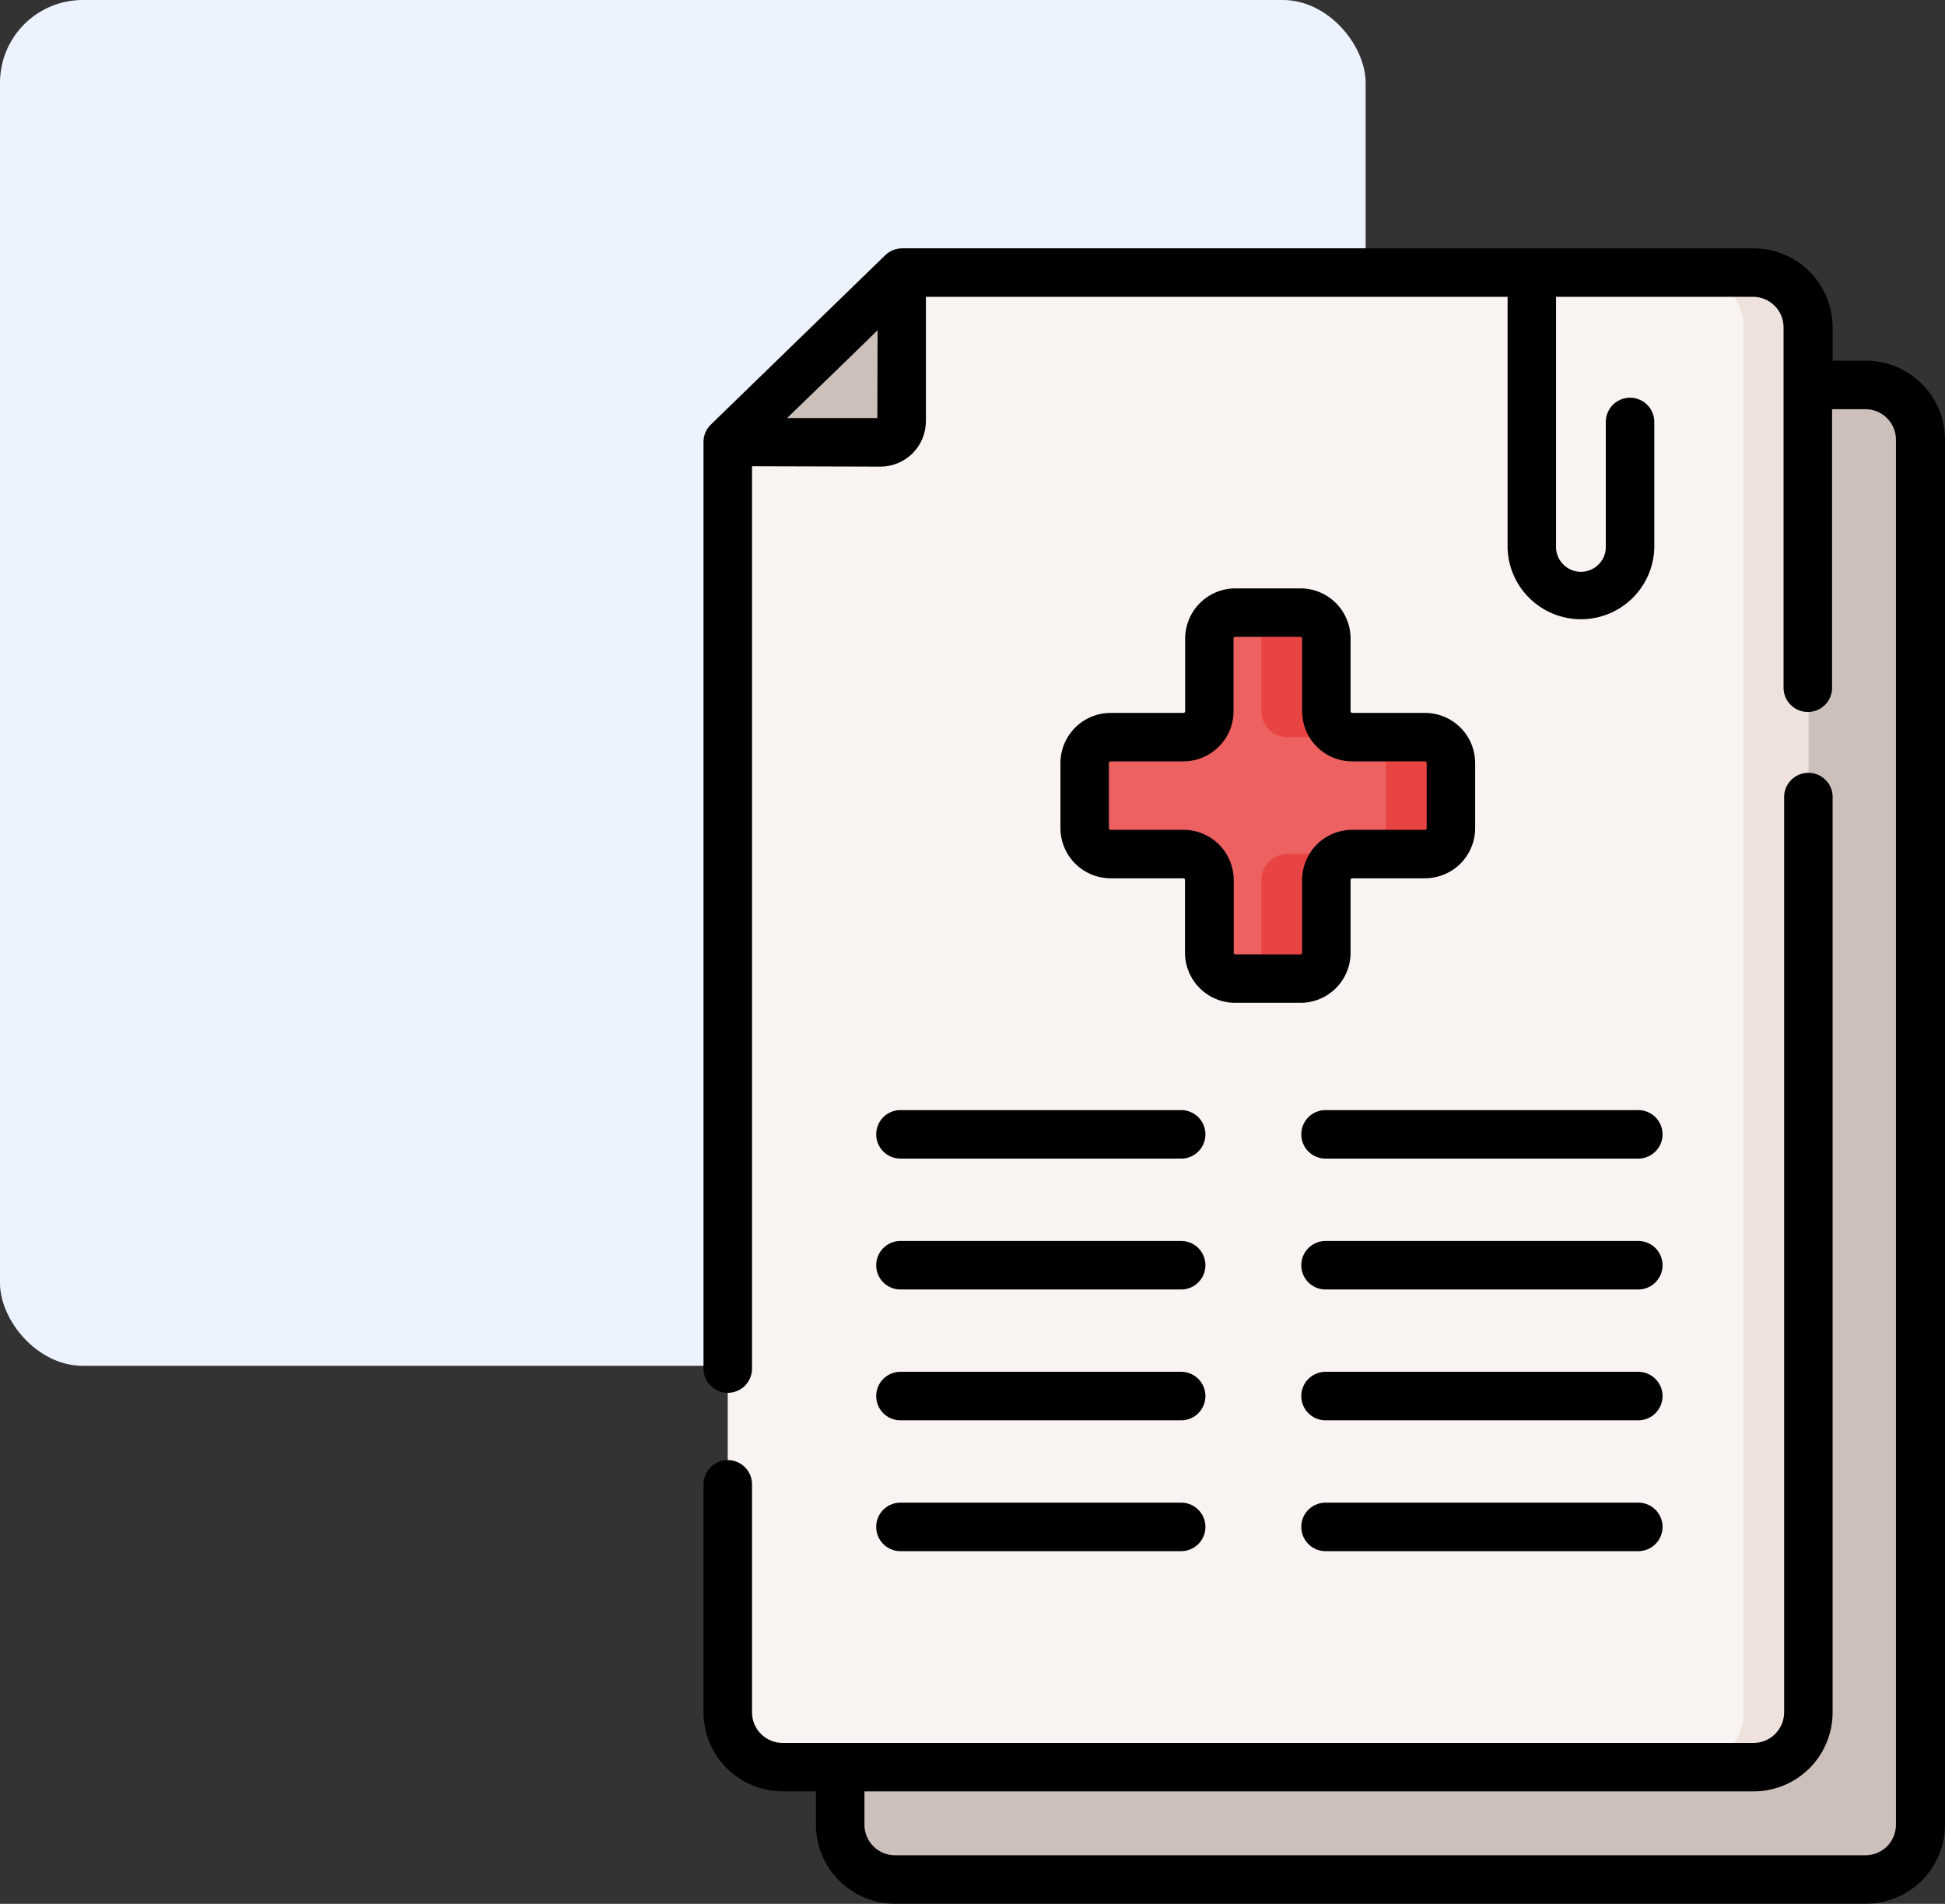
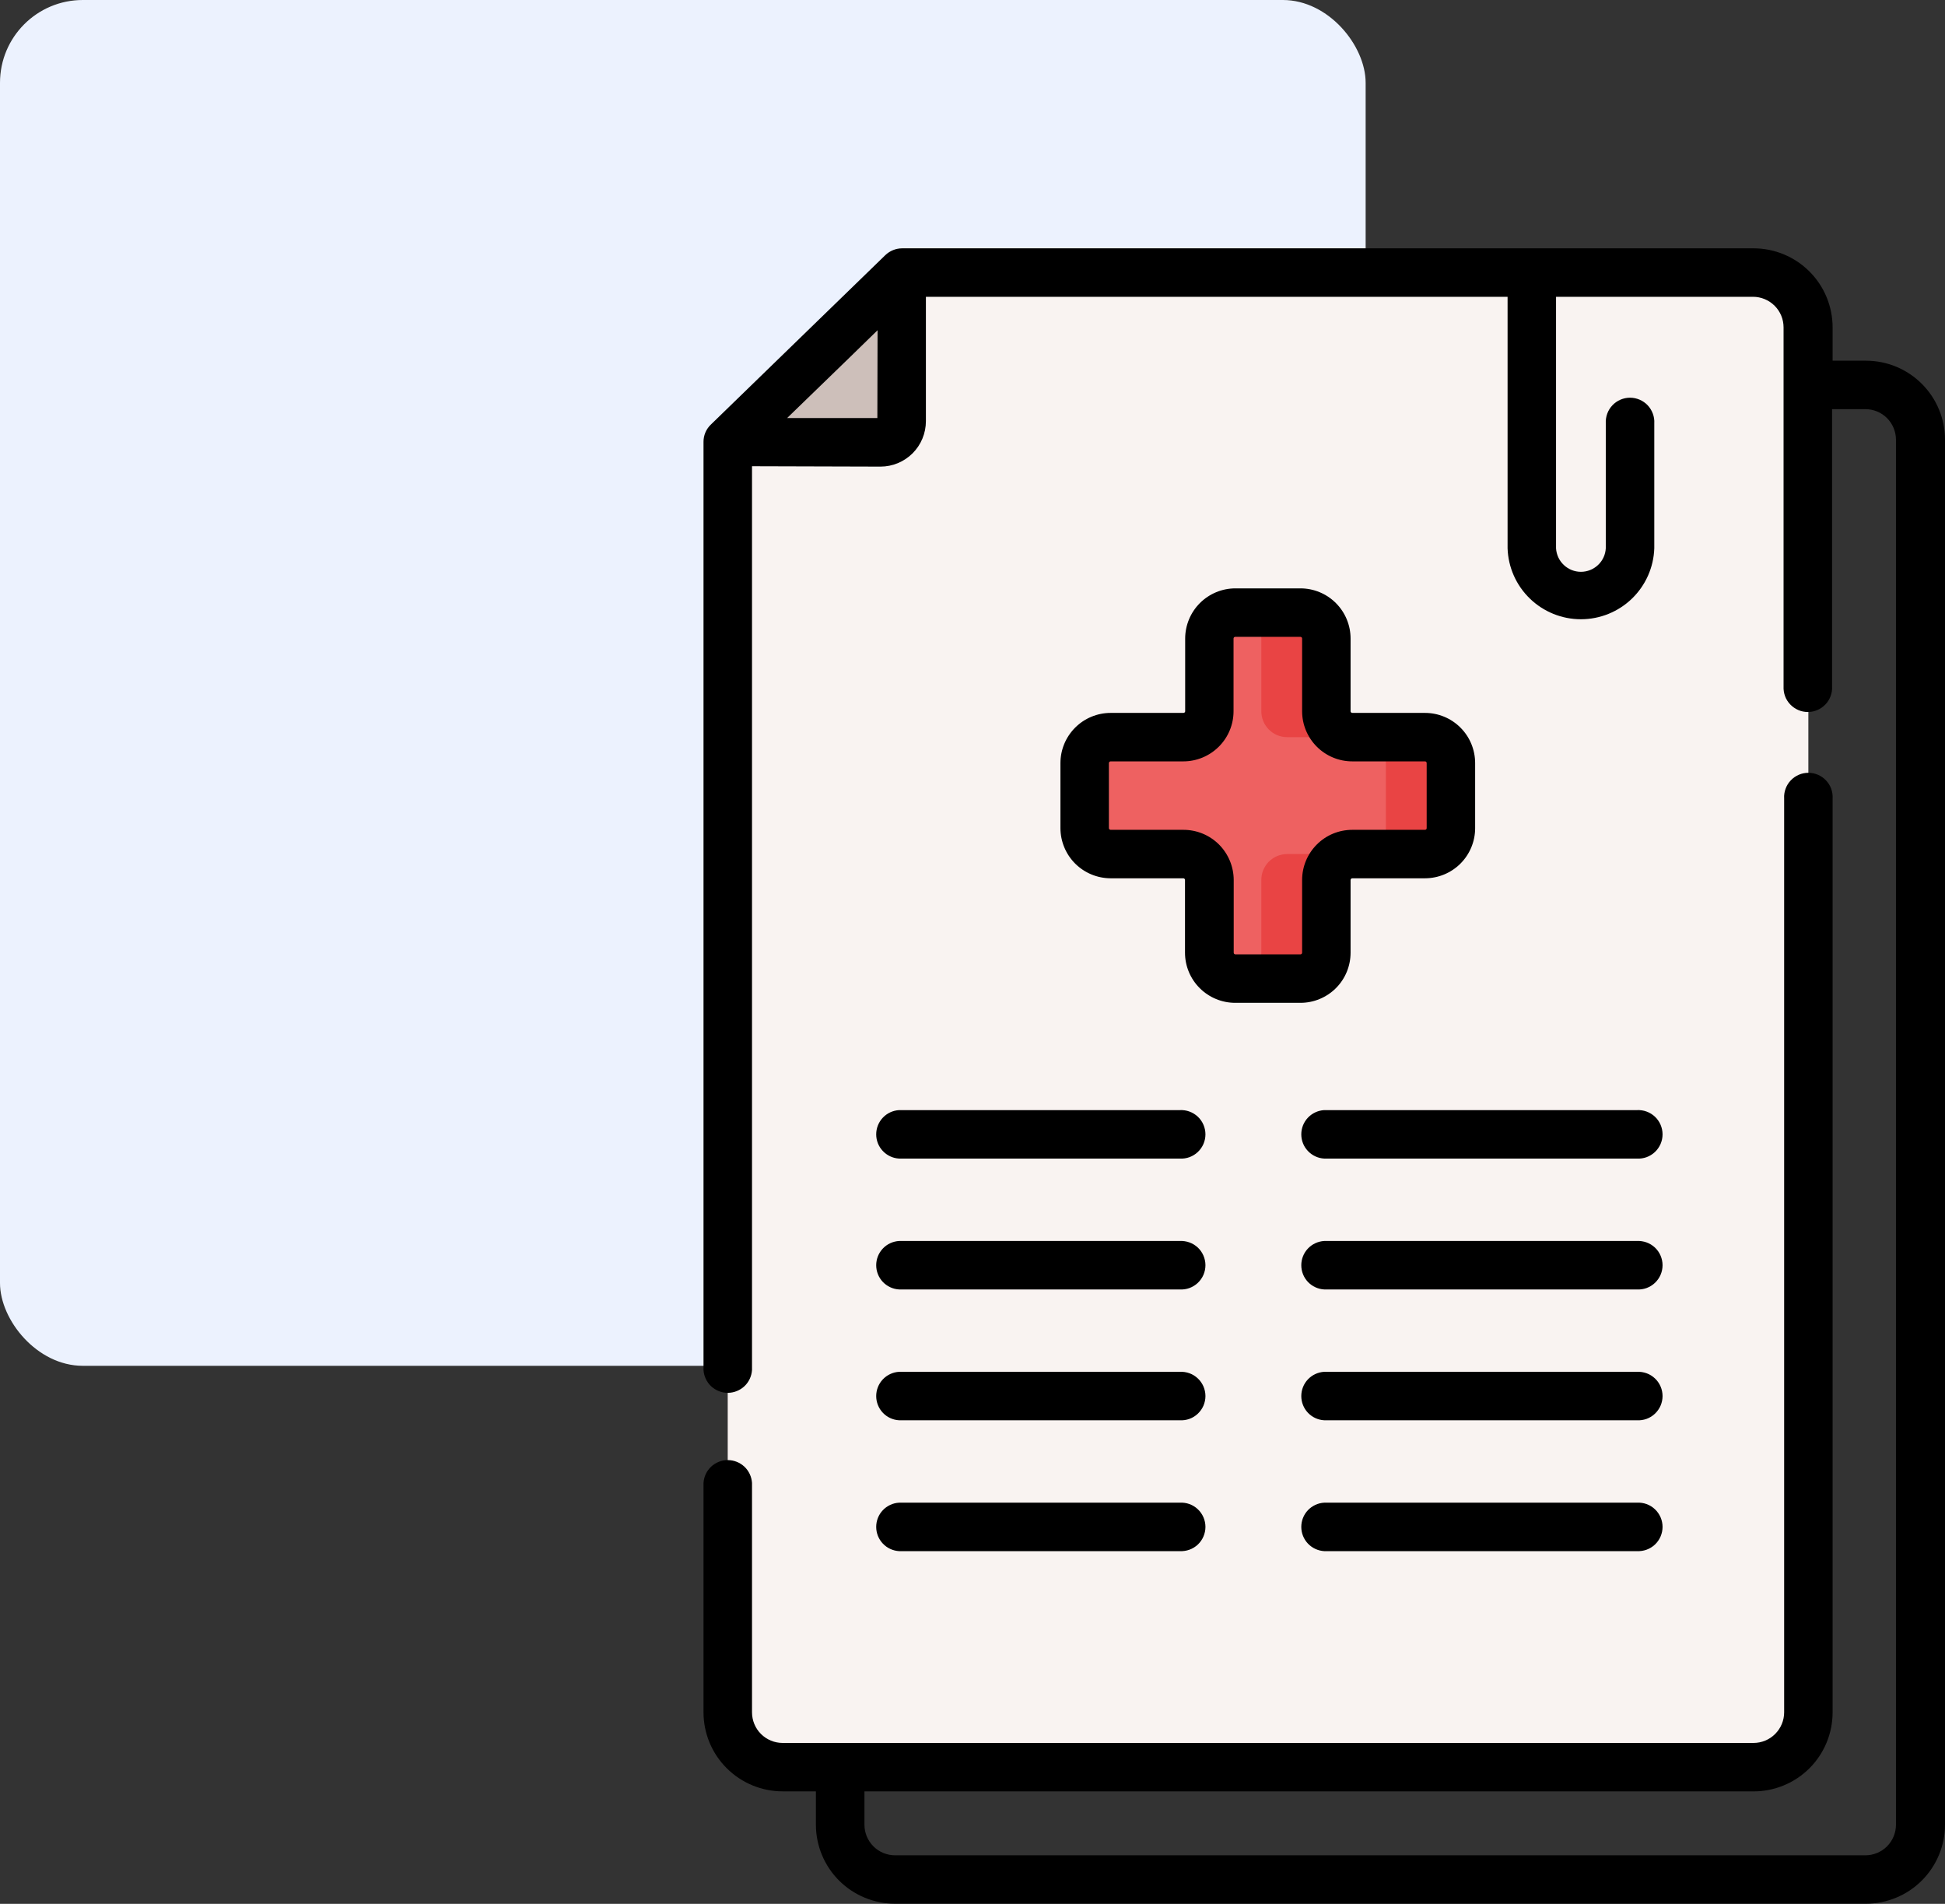
<svg xmlns="http://www.w3.org/2000/svg" width="47" height="46" viewBox="0 0 47 46" fill="none">
  <rect x="0" y="0" width="47" height="46" fill="#333333" stroke="none" />
  <rect width="33" height="33" rx="2" fill="#ECF2FE" />
  <g clip-path="url(#clip0_1013_299)">
-     <path d="M45.089 9.301C45.44 9.301 45.777 9.44 46.026 9.688C46.275 9.937 46.415 10.273 46.415 10.625V44.087C46.415 44.439 46.275 44.776 46.027 45.025C45.778 45.274 45.441 45.413 45.089 45.413H21.628C21.277 45.413 20.939 45.274 20.691 45.025C20.442 44.776 20.302 44.439 20.302 44.087V9.301H45.089Z" fill="#CDBFBA" />
    <path d="M21.802 6.585H42.373C42.725 6.585 43.062 6.725 43.31 6.974C43.558 7.223 43.698 7.559 43.698 7.911V41.372C43.698 41.546 43.664 41.718 43.597 41.879C43.531 42.04 43.433 42.186 43.31 42.309C43.187 42.432 43.041 42.53 42.88 42.596C42.72 42.663 42.547 42.697 42.373 42.697H18.911C18.559 42.697 18.222 42.558 17.973 42.309C17.724 42.06 17.585 41.723 17.585 41.372V10.675L21.802 6.585Z" fill="#F9F3F1" />
-     <path d="M43.698 7.911V41.374C43.698 41.725 43.558 42.062 43.31 42.31C43.061 42.558 42.724 42.697 42.373 42.697H40.806C40.98 42.698 41.153 42.664 41.314 42.597C41.474 42.531 41.621 42.433 41.744 42.31C41.867 42.188 41.965 42.041 42.032 41.881C42.098 41.72 42.132 41.548 42.132 41.374V7.911C42.132 7.737 42.098 7.564 42.032 7.403C41.965 7.243 41.867 7.096 41.744 6.973C41.621 6.85 41.475 6.753 41.314 6.686C41.153 6.619 40.98 6.585 40.806 6.585H42.373C42.725 6.585 43.062 6.725 43.31 6.974C43.558 7.223 43.698 7.559 43.698 7.911Z" fill="#EFE2DD" />
    <path d="M21.802 6.585L21.793 10.178C21.792 10.314 21.737 10.444 21.641 10.539C21.545 10.635 21.415 10.688 21.279 10.688H17.585L21.802 6.585Z" fill="#CDBFBA" />
    <path d="M34.439 17.811H32.68C32.514 17.811 32.355 17.745 32.237 17.628C32.12 17.51 32.054 17.351 32.054 17.185V15.427C32.054 15.345 32.038 15.264 32.007 15.188C31.975 15.112 31.929 15.043 31.871 14.985C31.813 14.927 31.744 14.881 31.668 14.85C31.592 14.819 31.511 14.803 31.429 14.803H29.856C29.774 14.803 29.692 14.819 29.616 14.85C29.54 14.881 29.471 14.927 29.413 14.985C29.355 15.043 29.308 15.112 29.277 15.188C29.245 15.264 29.229 15.345 29.229 15.427V17.185C29.229 17.351 29.163 17.51 29.045 17.628C28.928 17.745 28.768 17.811 28.602 17.811H26.838C26.672 17.811 26.513 17.878 26.395 17.995C26.277 18.113 26.211 18.272 26.211 18.438V20.01C26.211 20.092 26.228 20.174 26.259 20.25C26.291 20.326 26.337 20.395 26.395 20.453C26.453 20.511 26.523 20.557 26.599 20.588C26.675 20.619 26.756 20.635 26.838 20.635H28.595C28.761 20.635 28.92 20.701 29.038 20.818C29.155 20.936 29.221 21.095 29.221 21.262V23.019C29.221 23.185 29.287 23.345 29.405 23.462C29.523 23.58 29.682 23.646 29.848 23.646H31.425C31.507 23.646 31.588 23.629 31.664 23.598C31.74 23.566 31.809 23.52 31.867 23.462C31.925 23.404 31.971 23.335 32.003 23.259C32.034 23.183 32.05 23.101 32.05 23.019V21.262C32.05 21.095 32.116 20.936 32.233 20.818C32.351 20.701 32.51 20.635 32.677 20.635H34.435C34.517 20.635 34.599 20.619 34.675 20.588C34.751 20.557 34.82 20.511 34.878 20.453C34.936 20.395 34.982 20.326 35.014 20.25C35.045 20.174 35.062 20.092 35.062 20.01V18.438C35.062 18.272 34.996 18.113 34.878 17.995C34.761 17.878 34.601 17.811 34.435 17.811H34.439Z" fill="#EE6161" />
    <path d="M31.105 20.635H32.68C32.598 20.635 32.517 20.651 32.441 20.683C32.365 20.714 32.296 20.76 32.238 20.818C32.18 20.877 32.134 20.946 32.102 21.022C32.071 21.098 32.055 21.179 32.055 21.261V23.019C32.055 23.185 31.989 23.344 31.872 23.462C31.754 23.579 31.595 23.645 31.428 23.645H29.856C30.021 23.644 30.18 23.578 30.297 23.46C30.413 23.343 30.479 23.184 30.479 23.019V21.261C30.479 21.095 30.545 20.936 30.662 20.818C30.78 20.701 30.939 20.635 31.105 20.635Z" fill="#E94444" />
    <path d="M32.68 17.811H31.105C30.939 17.811 30.78 17.745 30.662 17.628C30.545 17.51 30.479 17.351 30.479 17.185V15.429C30.479 15.347 30.463 15.266 30.432 15.19C30.401 15.114 30.355 15.045 30.297 14.987C30.239 14.929 30.17 14.883 30.095 14.851C30.019 14.819 29.938 14.803 29.856 14.803H31.425C31.591 14.803 31.75 14.869 31.868 14.986C31.985 15.104 32.051 15.263 32.051 15.429V17.185C32.051 17.267 32.067 17.349 32.099 17.424C32.13 17.5 32.176 17.57 32.234 17.628C32.292 17.686 32.361 17.732 32.437 17.764C32.513 17.795 32.594 17.811 32.676 17.811H32.68Z" fill="#E94444" />
    <path d="M35.065 18.438V20.01C35.065 20.093 35.049 20.174 35.017 20.25C34.986 20.326 34.94 20.395 34.882 20.453C34.823 20.511 34.754 20.557 34.678 20.588C34.602 20.619 34.521 20.635 34.438 20.635H32.862C32.944 20.635 33.026 20.619 33.102 20.588C33.178 20.557 33.247 20.511 33.305 20.453C33.363 20.395 33.409 20.326 33.441 20.25C33.472 20.174 33.489 20.093 33.489 20.01V18.438C33.489 18.272 33.423 18.113 33.305 17.995C33.188 17.878 33.028 17.811 32.862 17.811H34.438C34.605 17.811 34.764 17.878 34.882 17.995C34.999 18.113 35.065 18.272 35.065 18.438Z" fill="#E94444" />
    <path d="M45.089 8.715H44.284V7.91C44.284 7.404 44.083 6.918 43.725 6.56C43.366 6.201 42.88 6 42.373 6H21.802C21.65 6 21.504 6.059 21.394 6.164L17.178 10.258C17.121 10.312 17.076 10.377 17.045 10.45C17.015 10.522 16.999 10.6 17 10.678V33.1C17.009 33.249 17.074 33.39 17.183 33.493C17.292 33.595 17.436 33.653 17.586 33.653C17.736 33.653 17.88 33.595 17.989 33.493C18.098 33.39 18.163 33.249 18.172 33.1V11.265L21.277 11.274C21.568 11.274 21.846 11.158 22.052 10.953C22.258 10.747 22.373 10.469 22.374 10.178V7.171H36.43V13.248C36.445 13.708 36.638 14.143 36.969 14.463C37.3 14.783 37.742 14.962 38.202 14.962C38.663 14.962 39.105 14.783 39.436 14.463C39.766 14.143 39.96 13.708 39.975 13.248V10.229C39.98 10.15 39.968 10.07 39.94 9.995C39.913 9.92 39.87 9.851 39.816 9.793C39.761 9.735 39.695 9.689 39.621 9.657C39.548 9.626 39.469 9.609 39.389 9.609C39.309 9.609 39.23 9.626 39.157 9.657C39.084 9.689 39.017 9.735 38.963 9.793C38.908 9.851 38.865 9.92 38.838 9.995C38.811 10.07 38.799 10.15 38.803 10.229V13.248C38.795 13.401 38.728 13.546 38.616 13.651C38.504 13.757 38.356 13.816 38.202 13.816C38.049 13.816 37.901 13.757 37.789 13.651C37.677 13.546 37.61 13.401 37.601 13.248V7.171H42.36C42.556 7.171 42.744 7.249 42.883 7.388C43.022 7.526 43.099 7.714 43.099 7.91V16.583C43.095 16.663 43.107 16.743 43.134 16.818C43.161 16.893 43.204 16.961 43.259 17.019C43.314 17.077 43.38 17.123 43.453 17.155C43.526 17.187 43.605 17.203 43.685 17.203C43.765 17.203 43.844 17.187 43.917 17.155C43.991 17.123 44.057 17.077 44.112 17.019C44.167 16.961 44.209 16.893 44.236 16.818C44.264 16.743 44.276 16.663 44.271 16.583V9.886H45.076C45.272 9.886 45.46 9.963 45.599 10.102C45.737 10.241 45.815 10.429 45.815 10.625V44.088C45.815 44.284 45.737 44.472 45.599 44.611C45.46 44.749 45.272 44.827 45.076 44.827H21.629C21.433 44.827 21.244 44.749 21.106 44.611C20.967 44.472 20.889 44.284 20.889 44.088V43.283H42.373C42.88 43.283 43.366 43.082 43.725 42.724C44.083 42.366 44.284 41.88 44.284 41.373V19.292C44.289 19.212 44.277 19.132 44.25 19.057C44.222 18.982 44.18 18.914 44.125 18.856C44.07 18.798 44.004 18.752 43.931 18.72C43.858 18.688 43.779 18.672 43.699 18.672C43.619 18.672 43.54 18.688 43.466 18.72C43.393 18.752 43.327 18.798 43.272 18.856C43.217 18.914 43.175 18.982 43.148 19.057C43.12 19.132 43.108 19.212 43.113 19.292V41.371C43.113 41.568 43.035 41.756 42.896 41.895C42.758 42.034 42.57 42.112 42.373 42.112H18.911C18.715 42.112 18.527 42.034 18.388 41.895C18.249 41.756 18.172 41.568 18.172 41.371V35.831C18.163 35.682 18.098 35.541 17.989 35.438C17.88 35.336 17.736 35.278 17.586 35.278C17.436 35.278 17.292 35.336 17.183 35.438C17.074 35.541 17.009 35.682 17 35.831V41.371C17 41.878 17.201 42.364 17.56 42.722C17.918 43.08 18.404 43.282 18.911 43.282H19.716V44.086C19.716 44.593 19.917 45.078 20.275 45.437C20.634 45.795 21.12 45.996 21.627 45.996H45.089C45.596 45.996 46.082 45.795 46.44 45.437C46.799 45.078 47 44.593 47 44.086V10.625C47 10.118 46.799 9.632 46.44 9.274C46.082 8.916 45.596 8.715 45.089 8.715ZM21.201 10.101H19.02L20.471 8.695L21.206 7.979L21.201 10.101Z" fill="black" />
    <path d="M31.425 14.216H29.852C29.531 14.216 29.223 14.344 28.995 14.571C28.768 14.798 28.64 15.106 28.639 15.427V17.184C28.639 17.19 28.637 17.195 28.636 17.2C28.633 17.205 28.631 17.209 28.627 17.213C28.623 17.216 28.619 17.22 28.614 17.221C28.609 17.224 28.604 17.225 28.598 17.225H26.838C26.517 17.225 26.208 17.353 25.981 17.58C25.753 17.808 25.625 18.116 25.625 18.438V20.01C25.626 20.331 25.754 20.639 25.981 20.866C26.209 21.093 26.517 21.22 26.838 21.221H28.595C28.605 21.221 28.615 21.225 28.623 21.233C28.631 21.24 28.635 21.25 28.635 21.261V23.018C28.635 23.34 28.763 23.648 28.991 23.875C29.218 24.102 29.527 24.23 29.848 24.23H31.425C31.746 24.23 32.054 24.102 32.282 23.875C32.509 23.648 32.636 23.34 32.636 23.018V21.261C32.637 21.251 32.641 21.241 32.649 21.233C32.656 21.226 32.666 21.221 32.677 21.221H34.435C34.756 21.22 35.064 21.093 35.291 20.866C35.518 20.639 35.646 20.331 35.646 20.01V18.438C35.646 18.116 35.519 17.808 35.292 17.581C35.065 17.353 34.756 17.225 34.435 17.225H32.677C32.671 17.225 32.666 17.224 32.661 17.221C32.656 17.22 32.652 17.216 32.648 17.213C32.645 17.209 32.642 17.205 32.639 17.2C32.638 17.195 32.636 17.19 32.636 17.184V15.427C32.636 15.106 32.508 14.798 32.281 14.571C32.054 14.344 31.746 14.216 31.425 14.216ZM32.677 18.396H34.435C34.44 18.396 34.446 18.397 34.451 18.399C34.456 18.401 34.46 18.404 34.464 18.408C34.468 18.412 34.471 18.417 34.472 18.422C34.474 18.427 34.475 18.432 34.475 18.438V20.01C34.475 20.02 34.471 20.031 34.463 20.038C34.456 20.046 34.445 20.05 34.435 20.05H32.677C32.355 20.05 32.047 20.177 31.82 20.405C31.593 20.632 31.465 20.94 31.465 21.261V23.018C31.465 23.029 31.461 23.039 31.453 23.047C31.446 23.054 31.436 23.059 31.425 23.059H29.852C29.841 23.059 29.831 23.054 29.824 23.047C29.816 23.039 29.812 23.029 29.812 23.018V21.261C29.811 20.94 29.683 20.632 29.456 20.404C29.228 20.177 28.92 20.05 28.598 20.05H26.838C26.828 20.05 26.817 20.046 26.809 20.038C26.801 20.031 26.797 20.021 26.796 20.01V18.438C26.796 18.427 26.801 18.416 26.809 18.408C26.816 18.4 26.827 18.396 26.838 18.396H28.595C28.916 18.396 29.224 18.268 29.452 18.041C29.68 17.814 29.808 17.506 29.808 17.184V15.427C29.808 15.416 29.812 15.406 29.82 15.399C29.827 15.391 29.838 15.387 29.848 15.387H31.425C31.435 15.387 31.445 15.392 31.453 15.399C31.46 15.406 31.465 15.416 31.465 15.427V17.184C31.465 17.506 31.593 17.814 31.82 18.041C32.047 18.268 32.355 18.396 32.677 18.396Z" fill="black" />
    <path d="M28.509 26.822H21.726C21.576 26.831 21.436 26.896 21.333 27.005C21.23 27.114 21.173 27.258 21.173 27.408C21.173 27.558 21.23 27.702 21.333 27.81C21.436 27.919 21.576 27.985 21.726 27.993H28.509C28.588 27.998 28.668 27.986 28.743 27.959C28.818 27.931 28.887 27.889 28.945 27.834C29.003 27.779 29.049 27.713 29.081 27.64C29.112 27.567 29.129 27.488 29.129 27.408C29.129 27.328 29.112 27.249 29.081 27.176C29.049 27.102 29.003 27.036 28.945 26.981C28.887 26.927 28.818 26.884 28.743 26.857C28.668 26.829 28.588 26.818 28.509 26.822Z" fill="black" />
    <path d="M31.998 27.993H39.554C39.634 27.998 39.714 27.986 39.789 27.959C39.864 27.931 39.933 27.889 39.991 27.834C40.049 27.779 40.095 27.713 40.127 27.64C40.158 27.567 40.175 27.488 40.175 27.408C40.175 27.328 40.158 27.249 40.127 27.176C40.095 27.102 40.049 27.036 39.991 26.981C39.933 26.927 39.864 26.884 39.789 26.857C39.714 26.829 39.634 26.818 39.554 26.822H31.998C31.849 26.831 31.708 26.896 31.605 27.005C31.502 27.114 31.445 27.258 31.445 27.408C31.445 27.558 31.502 27.702 31.605 27.81C31.708 27.919 31.849 27.985 31.998 27.993Z" fill="black" />
    <path d="M28.509 29.984H21.726C21.576 29.993 21.436 30.058 21.333 30.167C21.23 30.276 21.173 30.42 21.173 30.57C21.173 30.72 21.23 30.864 21.333 30.973C21.436 31.081 21.576 31.147 21.726 31.155H28.509C28.588 31.16 28.668 31.148 28.743 31.121C28.818 31.093 28.887 31.051 28.945 30.996C29.003 30.941 29.049 30.875 29.081 30.802C29.112 30.729 29.129 30.65 29.129 30.57C29.129 30.49 29.112 30.411 29.081 30.338C29.049 30.264 29.003 30.198 28.945 30.143C28.887 30.089 28.818 30.046 28.743 30.019C28.668 29.992 28.588 29.98 28.509 29.984Z" fill="black" />
    <path d="M39.556 29.984H31.998C31.849 29.993 31.708 30.058 31.605 30.167C31.502 30.276 31.445 30.42 31.445 30.57C31.445 30.72 31.502 30.864 31.605 30.973C31.708 31.081 31.849 31.147 31.998 31.155H39.554C39.634 31.16 39.714 31.148 39.789 31.121C39.864 31.093 39.933 31.051 39.991 30.996C40.049 30.941 40.095 30.875 40.127 30.802C40.158 30.729 40.175 30.65 40.175 30.57C40.175 30.49 40.158 30.411 40.127 30.338C40.095 30.264 40.049 30.198 39.991 30.143C39.933 30.089 39.864 30.046 39.789 30.019C39.714 29.992 39.634 29.98 39.554 29.984H39.556Z" fill="black" />
    <path d="M28.509 33.145H21.726C21.576 33.154 21.436 33.219 21.333 33.328C21.23 33.437 21.173 33.581 21.173 33.731C21.173 33.881 21.23 34.025 21.333 34.134C21.436 34.243 21.576 34.308 21.726 34.316H28.509C28.588 34.321 28.668 34.309 28.743 34.282C28.818 34.255 28.887 34.212 28.945 34.157C29.003 34.102 29.049 34.036 29.081 33.963C29.112 33.89 29.129 33.811 29.129 33.731C29.129 33.651 29.112 33.572 29.081 33.499C29.049 33.426 29.003 33.359 28.945 33.305C28.887 33.25 28.818 33.207 28.743 33.18C28.668 33.153 28.588 33.141 28.509 33.145Z" fill="black" />
    <path d="M39.556 33.145H31.998C31.849 33.154 31.708 33.219 31.605 33.328C31.502 33.437 31.445 33.581 31.445 33.731C31.445 33.881 31.502 34.025 31.605 34.134C31.708 34.243 31.849 34.308 31.998 34.316H39.554C39.634 34.321 39.714 34.309 39.789 34.282C39.864 34.255 39.933 34.212 39.991 34.157C40.049 34.102 40.095 34.036 40.127 33.963C40.158 33.89 40.175 33.811 40.175 33.731C40.175 33.651 40.158 33.572 40.127 33.499C40.095 33.426 40.049 33.359 39.991 33.305C39.933 33.25 39.864 33.207 39.789 33.18C39.714 33.153 39.634 33.141 39.554 33.145H39.556Z" fill="black" />
    <path d="M28.509 36.307H21.726C21.576 36.315 21.436 36.381 21.333 36.489C21.23 36.598 21.173 36.742 21.173 36.892C21.173 37.042 21.23 37.186 21.333 37.295C21.436 37.404 21.576 37.469 21.726 37.478H28.509C28.588 37.482 28.668 37.47 28.743 37.443C28.818 37.416 28.887 37.373 28.945 37.319C29.003 37.264 29.049 37.198 29.081 37.124C29.112 37.051 29.129 36.972 29.129 36.892C29.129 36.812 29.112 36.733 29.081 36.66C29.049 36.587 29.003 36.521 28.945 36.466C28.887 36.411 28.818 36.368 28.743 36.341C28.668 36.314 28.588 36.302 28.509 36.307Z" fill="black" />
    <path d="M39.556 36.307H31.998C31.849 36.315 31.708 36.381 31.605 36.489C31.502 36.598 31.445 36.742 31.445 36.892C31.445 37.042 31.502 37.186 31.605 37.295C31.708 37.404 31.849 37.469 31.998 37.478H39.554C39.634 37.482 39.714 37.47 39.789 37.443C39.864 37.416 39.933 37.373 39.991 37.319C40.049 37.264 40.095 37.198 40.127 37.124C40.158 37.051 40.175 36.972 40.175 36.892C40.175 36.812 40.158 36.733 40.127 36.66C40.095 36.587 40.049 36.521 39.991 36.466C39.933 36.411 39.864 36.368 39.789 36.341C39.714 36.314 39.634 36.302 39.554 36.307H39.556Z" fill="black" />
  </g>
  <defs>
    <clipPath id="clip0_1013_299">
      <rect width="30" height="40" fill="white" transform="translate(17 6)" />
    </clipPath>
  </defs>
</svg>